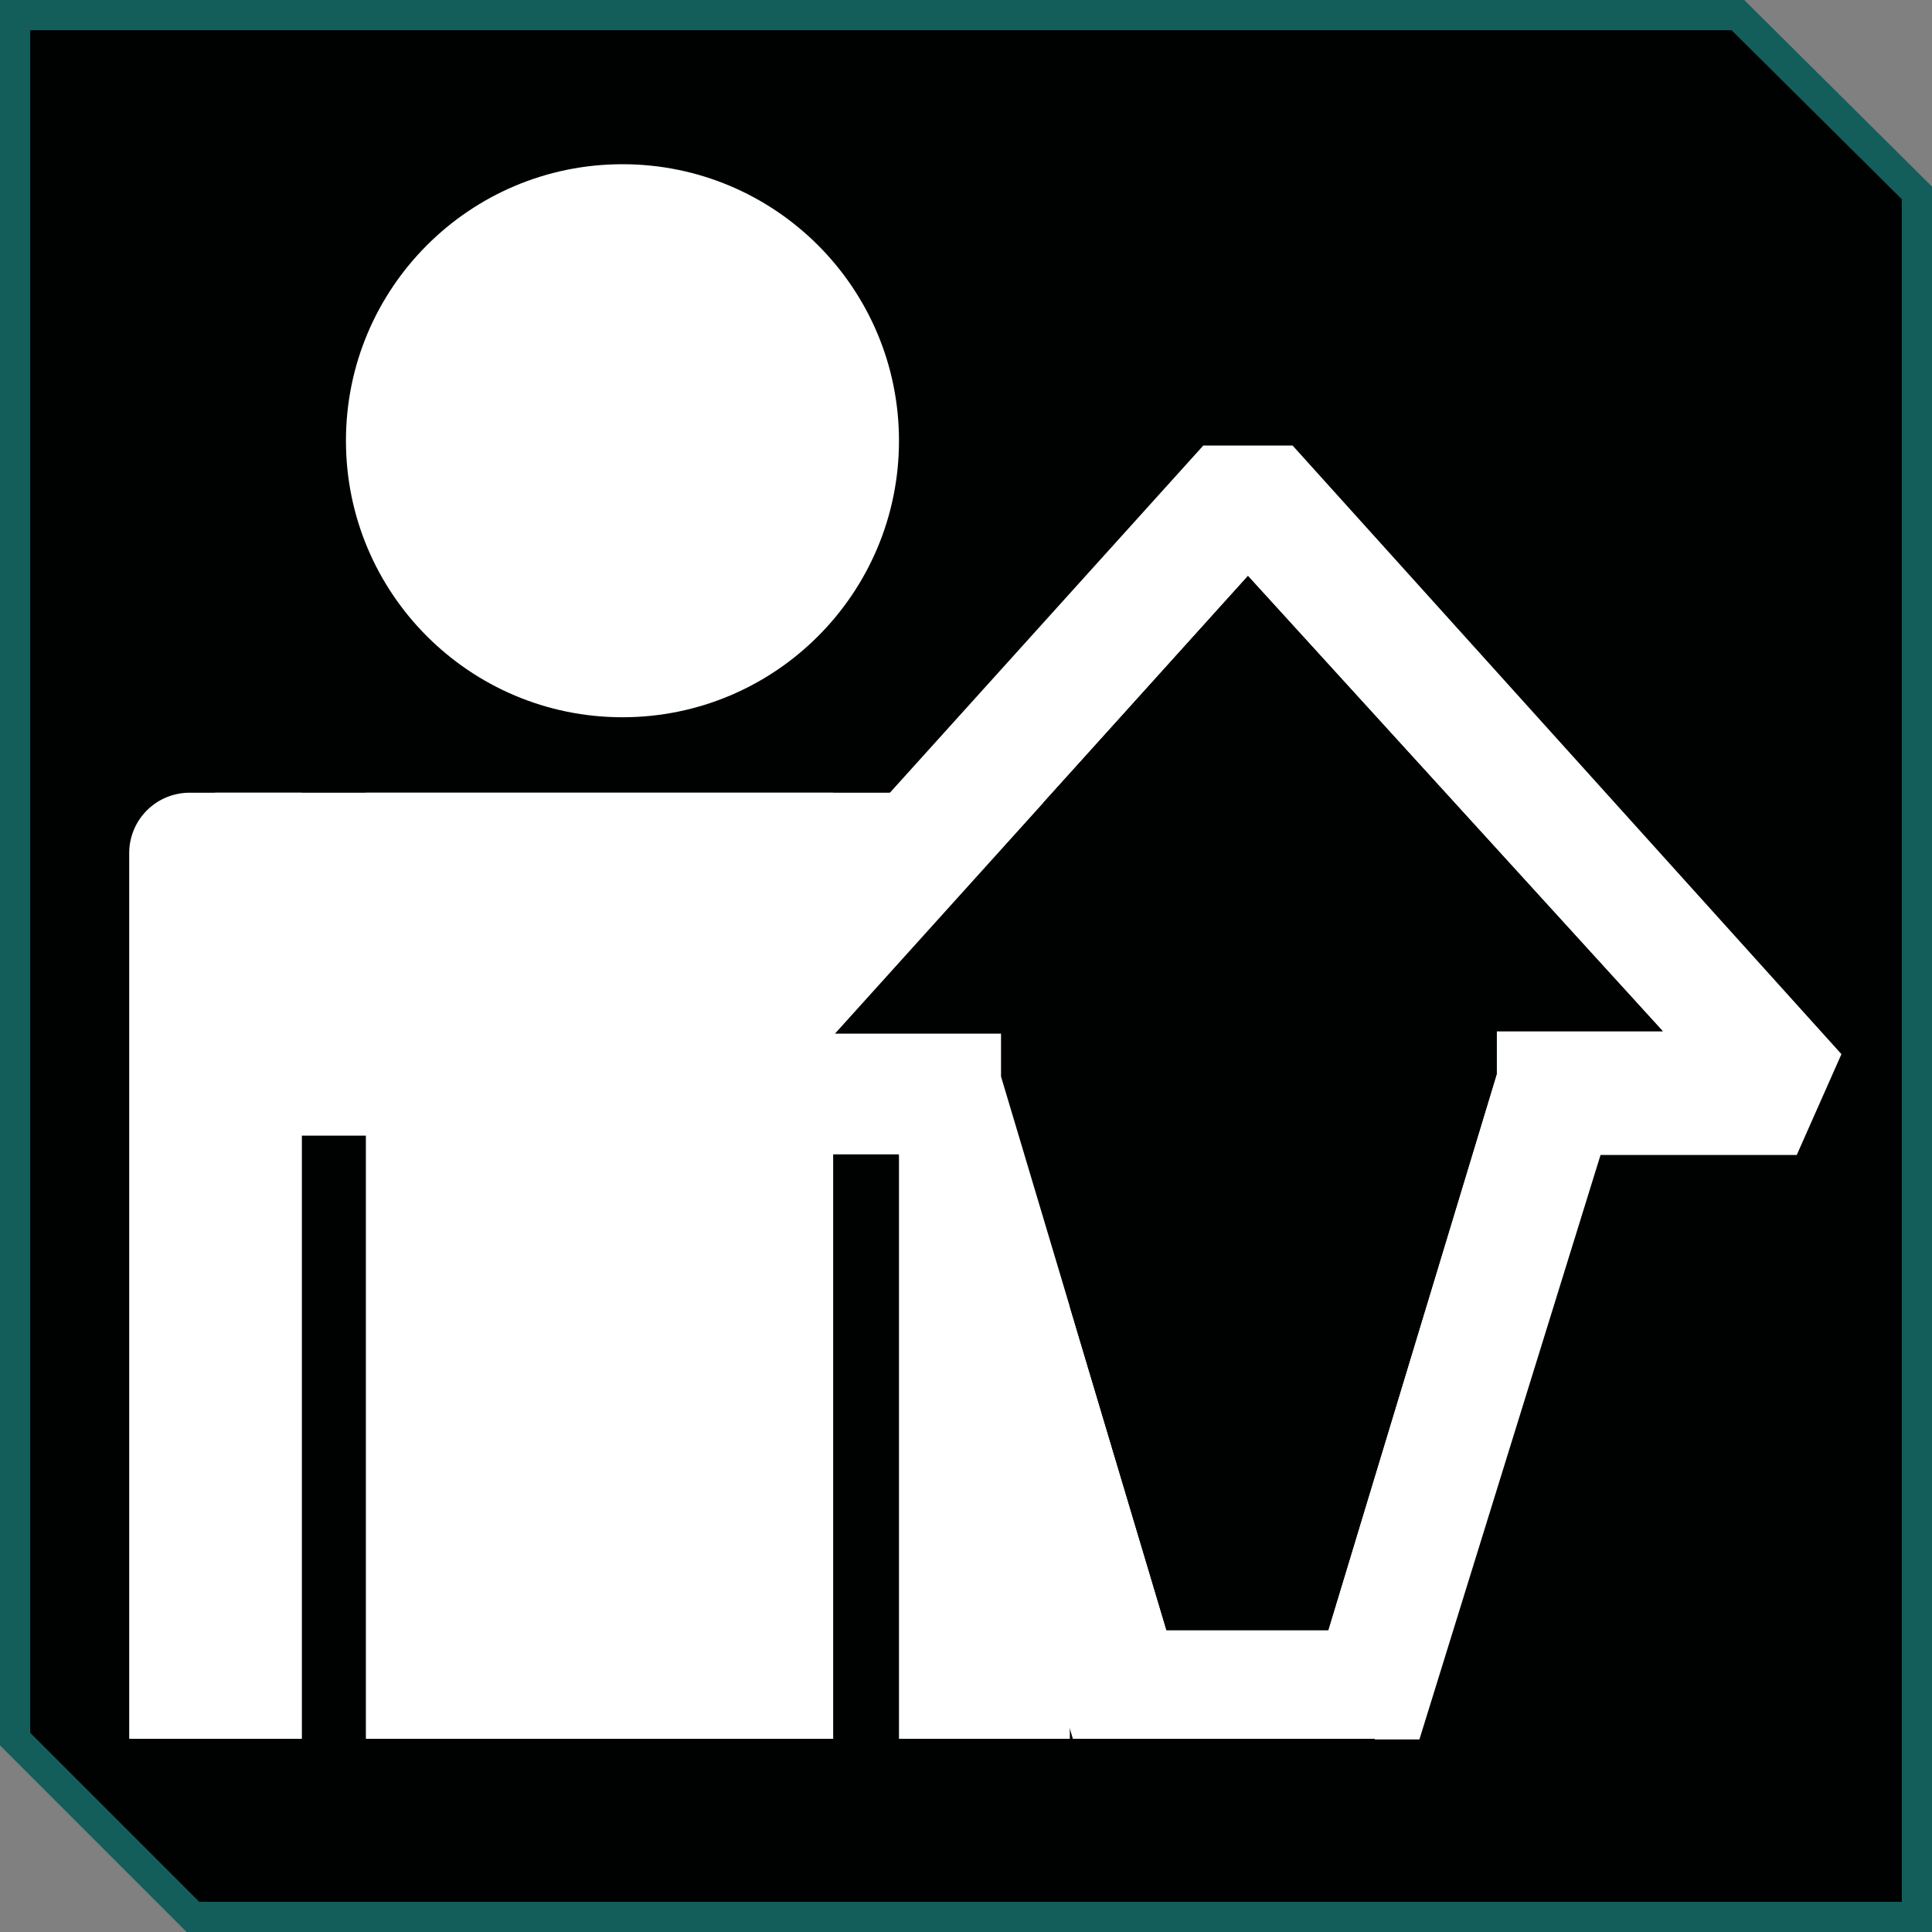
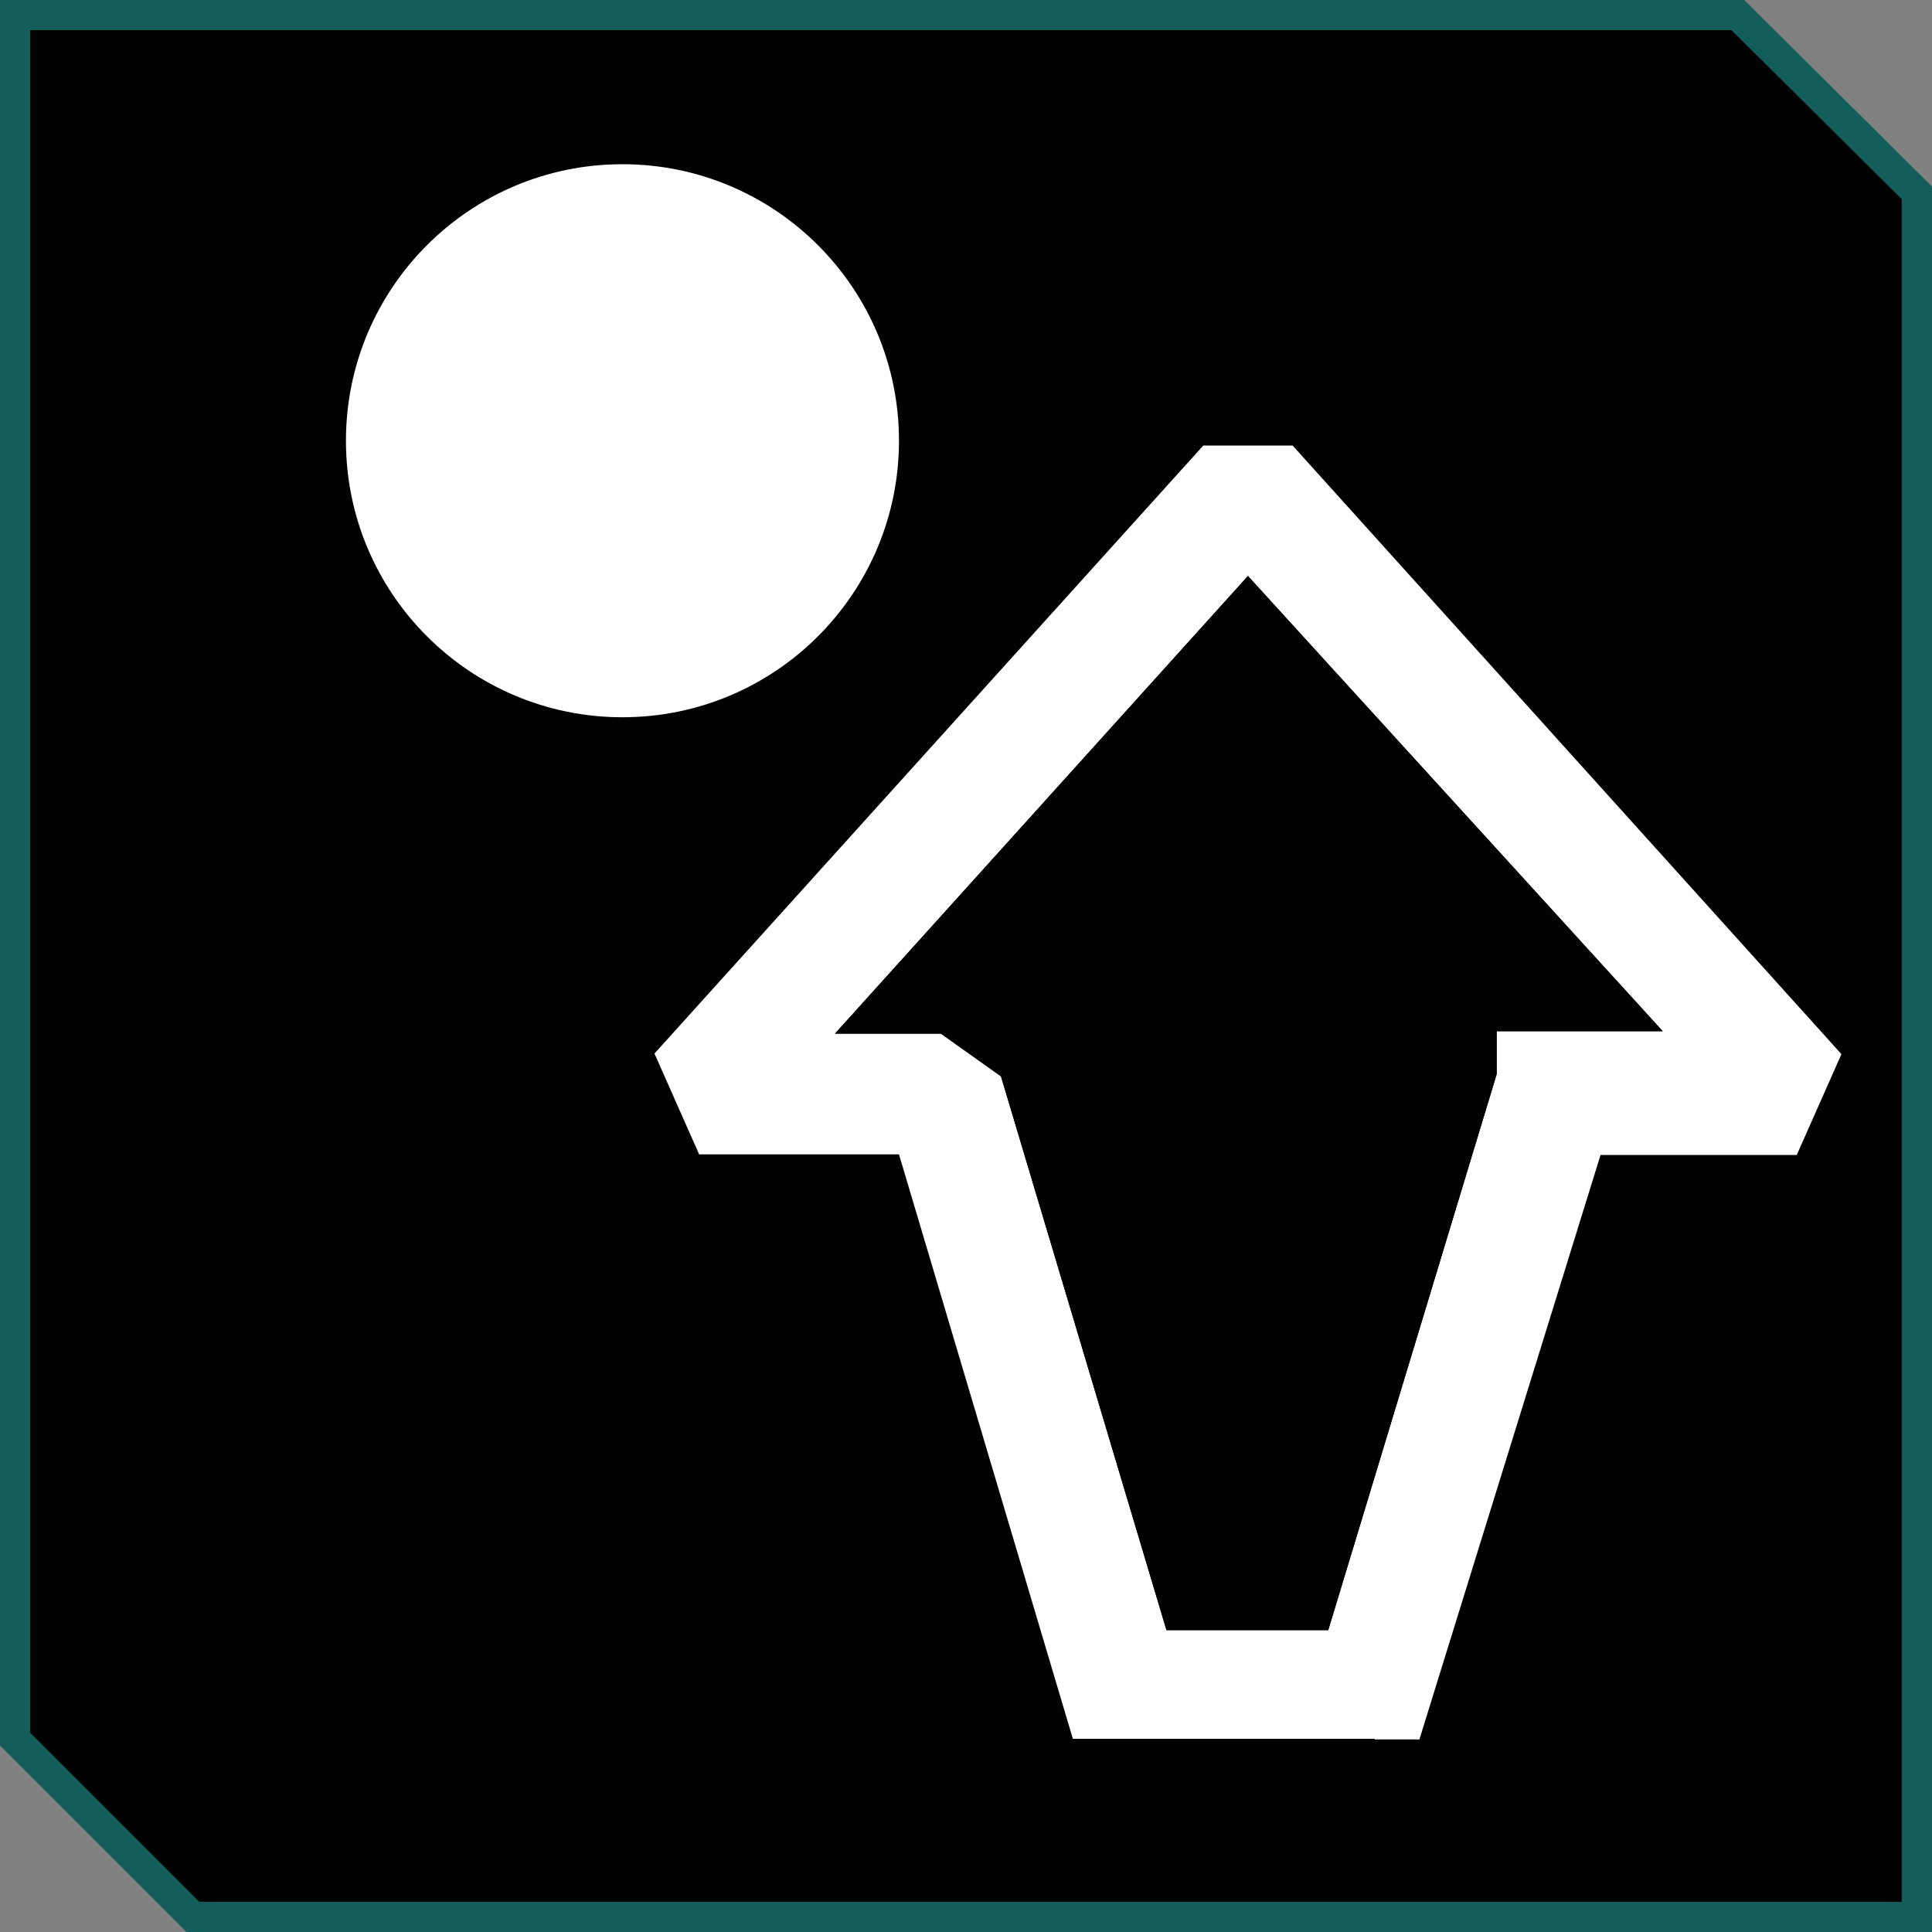
<svg xmlns="http://www.w3.org/2000/svg" id="Layer_1" data-name="Layer 1" viewBox="0 0 32 32">
  <rect x="0" y="0" width="32" height="32" fill="#808080" stroke="none" />
  <defs>
    <style>.cls-1{fill:#000101}.cls-2{fill:#135e5b}.cls-3{fill:#fff}</style>
  </defs>
  <title>icons</title>
  <path class="cls-1" d="M3.19 31.75L.25 28.8V.25h28.53l2.97 2.94v28.56H3.19z" />
  <path class="cls-2" d="M28.68.5l2.82 2.8v28.2H3.3L.5 28.7V.5h28.18m.21-.5H0v28.91L3.09 32H32V3.09L28.89 0z" />
  <circle class="cls-3" cx="10.31" cy="7.3" r="4.58" />
-   <path class="cls-3" d="M3.14 13.13H5V28.8H2.14V14.13a1 1 0 0 1 1-1zM14.89 13.13h1.83a1 1 0 0 1 1 1V28.8h-2.83V13.13zM6.06 13.13h7.74V28.8H6.06z" />
-   <path class="cls-3" d="M3.56 13.13h12.75v5.68H3.56z" />
  <path class="cls-3" d="M22.77 28.8h-5l-2.88-9.68h-3.31l-.74-1.67 9.09-10.07h1.48l9.09 10.08-.74 1.67h-3.25l-3 9.68h-.74zM19.32 27H22l2.79-9.21v-.71h2.75l-6.87-7.54-6.84 7.58h1.75l1 .71z" />
  <path class="cls-1" d="M19.32 27H22l2.79-9.21v-.71h2.75l-6.87-7.54-6.84 7.58h2.75v.71z" />
</svg>